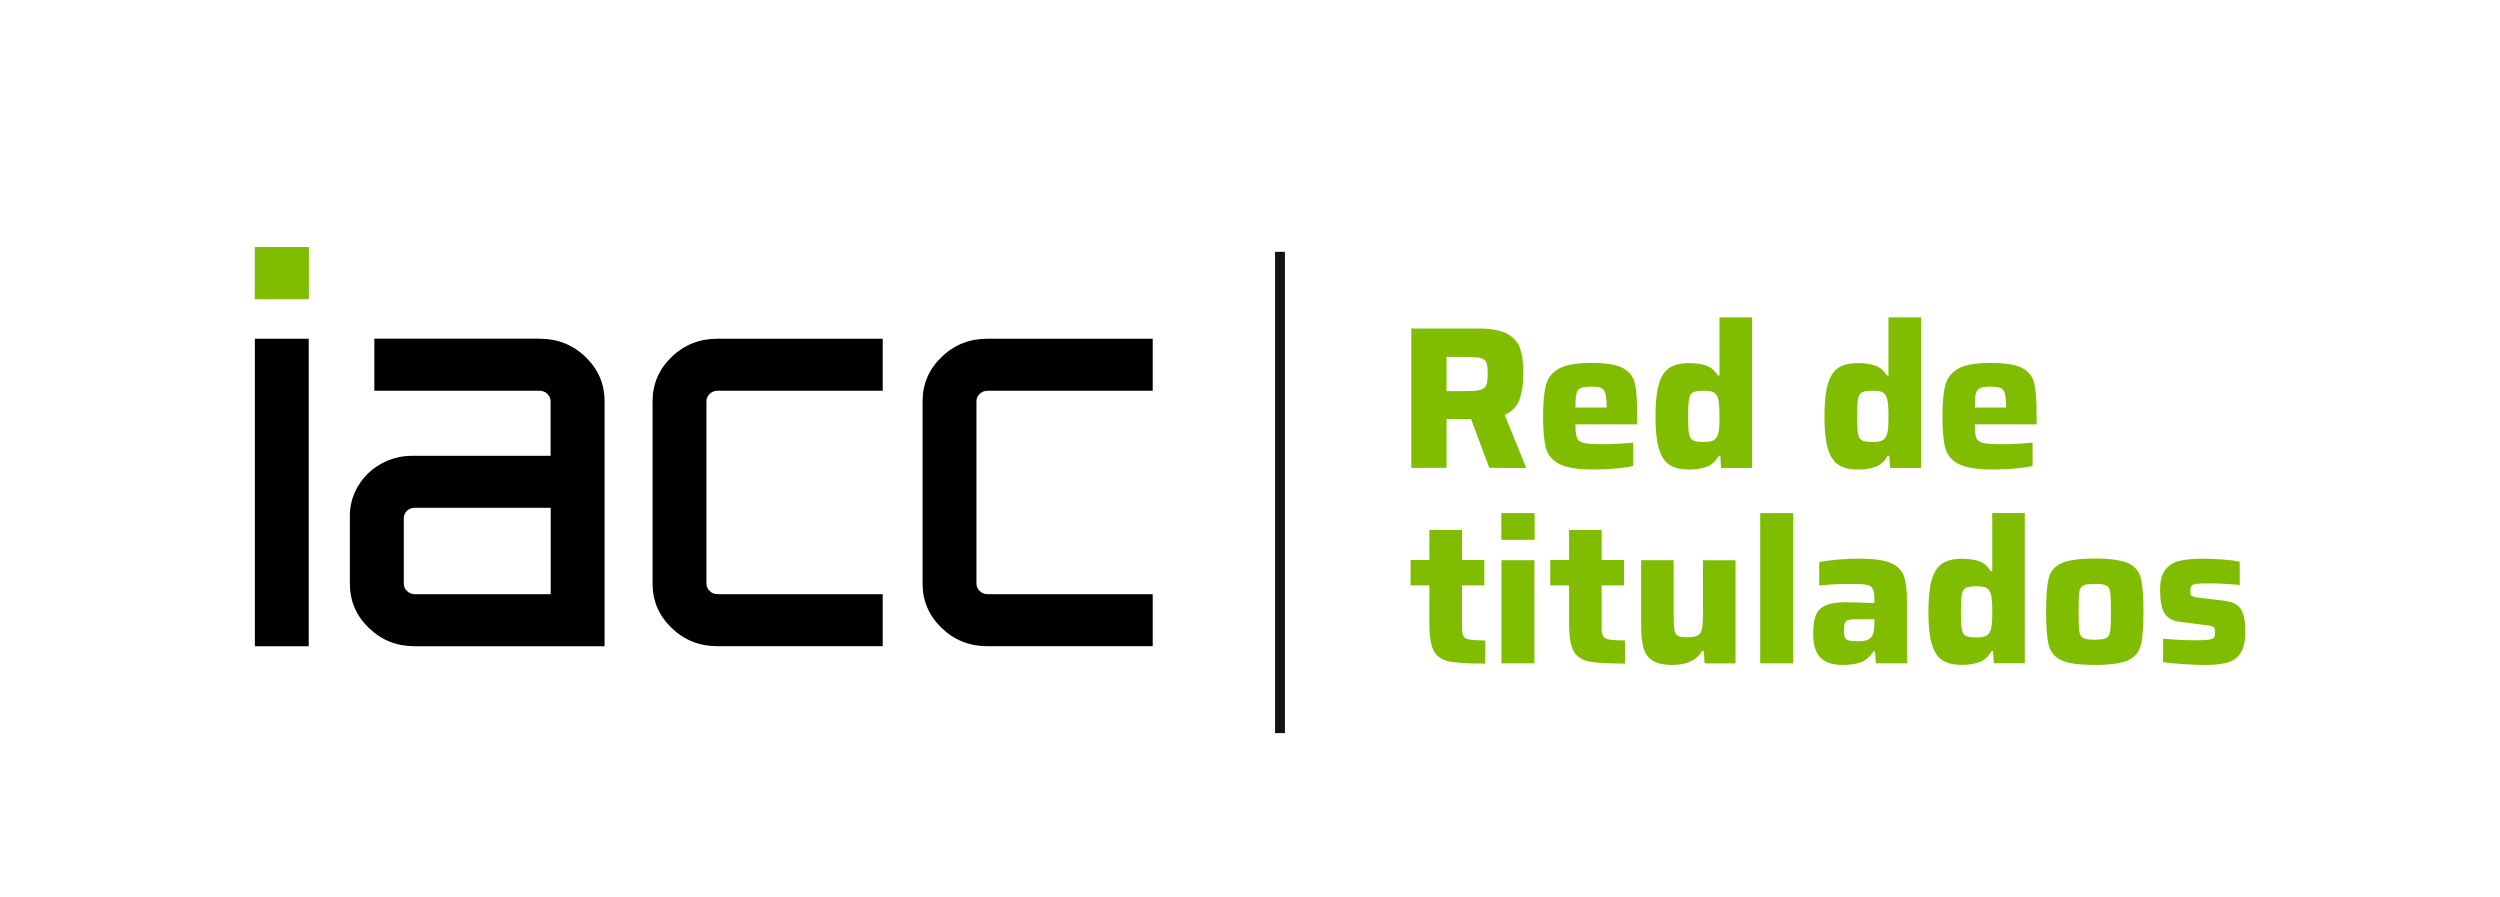
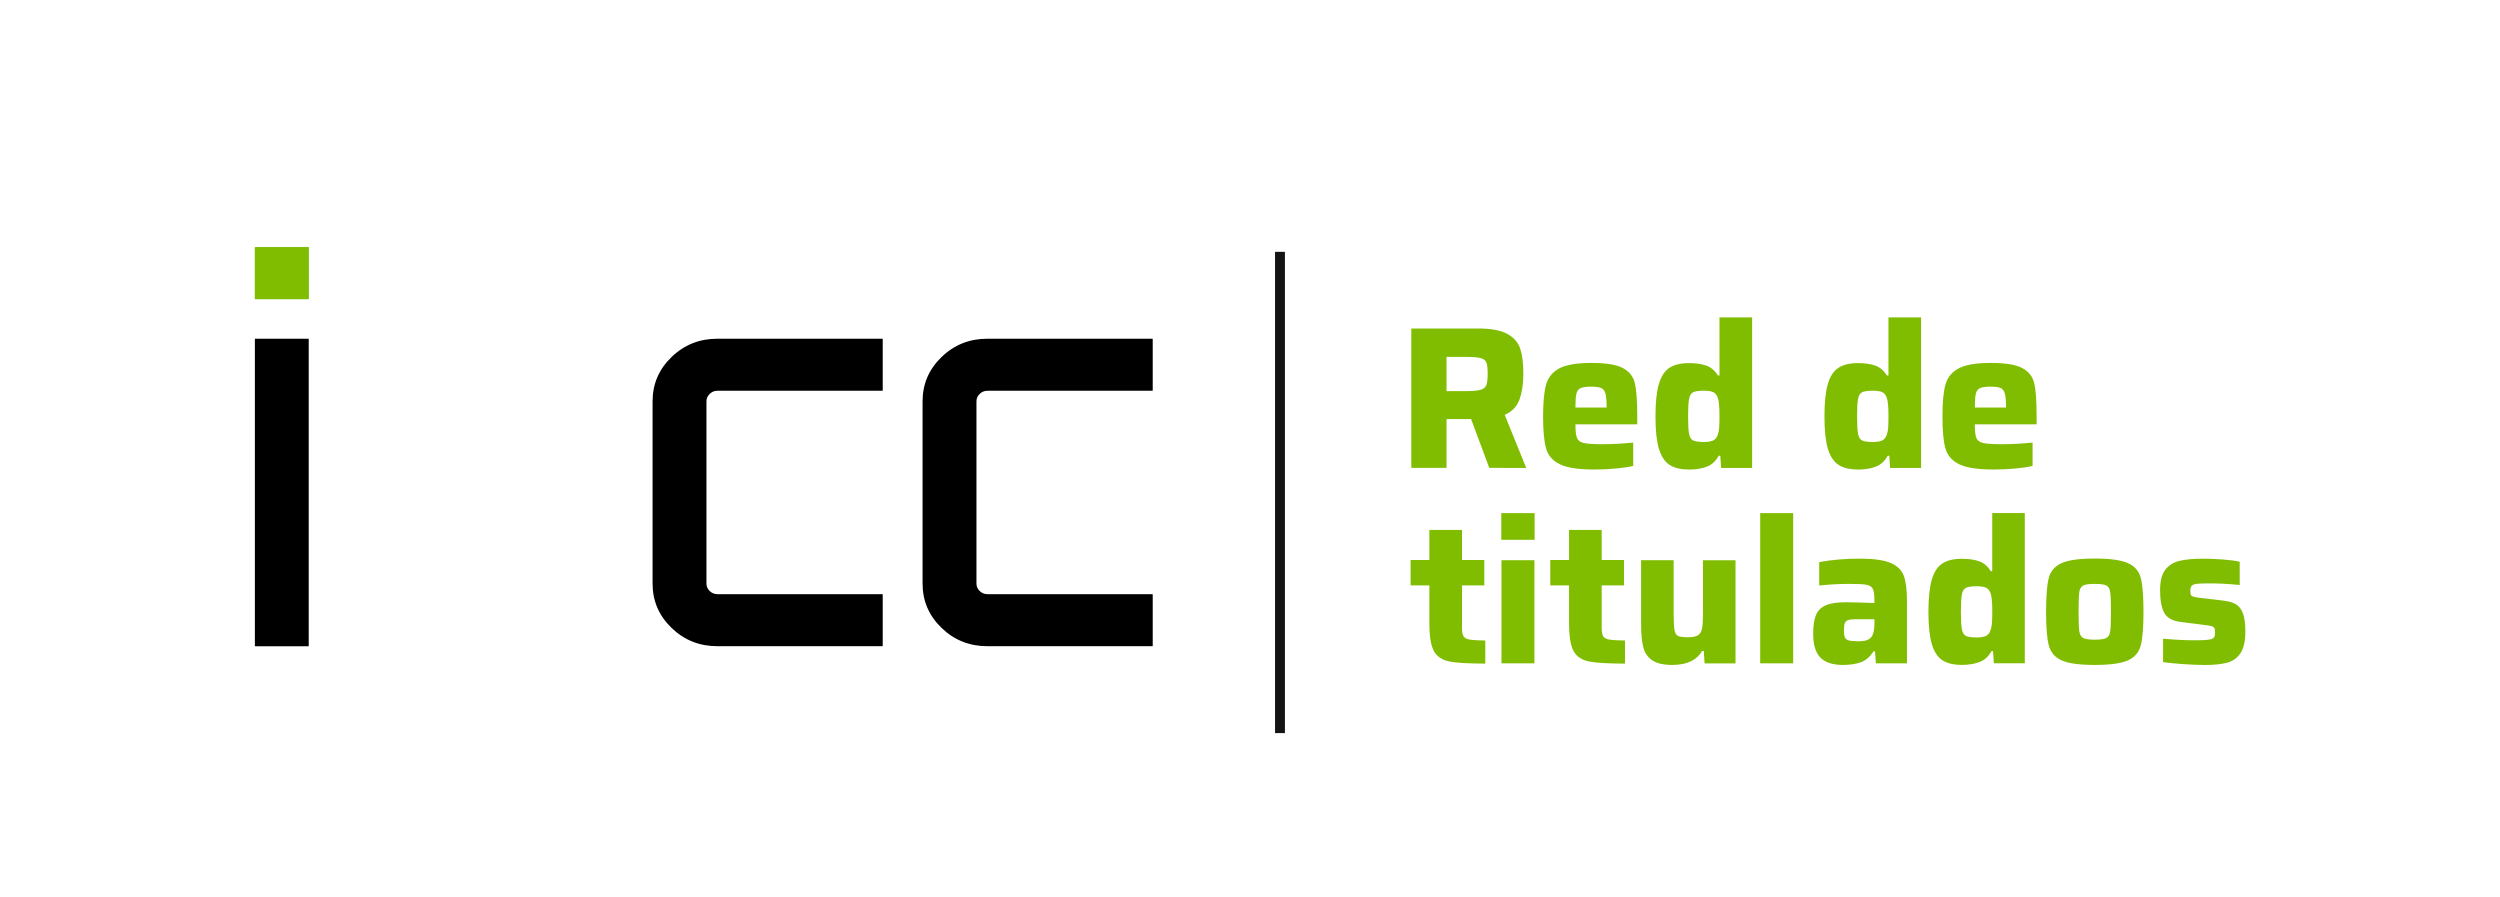
<svg xmlns="http://www.w3.org/2000/svg" version="1.1" id="Layer_1" x="0px" y="0px" viewBox="0 0 525.65 188.53" style="enable-background:new 0 0 525.65 188.53;" xml:space="preserve">
  <style type="text/css">
	.st0{fill:none;}
	.st1{fill:#73BF44;}
	.st2{fill:#80BC00;}
	.st3{fill:#151316;}
</style>
  <g>
    <path class="st0" d="M281.96,71.22c3.78,0,6.99,1.28,9.65,3.85c2.66,2.57,3.99,5.67,3.99,9.32v51.49h-39.91   c-3.78,0-6.99-1.28-9.65-3.85c-2.66-2.57-3.99-5.67-3.99-9.32v-14.25c0-6.97,5.85-12.62,13.07-12.62h29.15V84.39   c0-0.61-0.23-1.13-0.68-1.57c-0.46-0.44-1-0.66-1.63-0.66h-34.77V71.22H281.96z M284.26,124.93v-18.16h-28.63   c-1.24,0-2.25,0.97-2.25,2.18v13.75c0,0.61,0.23,1.13,0.68,1.57c0.45,0.44,1,0.66,1.63,0.66H284.26z M281.96,82.16h-34.77V71.22   h34.77 M295.59,135.87h-39.91c-3.78,0-6.99-1.28-9.65-3.85c-2.66-2.57-3.99-5.67-3.99-9.32v-14.25c0-6.97,5.85-12.62,13.07-12.62   h29.15 M284.26,106.77h-28.63c-1.24,0-2.25,0.97-2.25,2.18v13.75c0,0.61,0.23,1.13,0.68,1.57c0.45,0.44,1,0.66,1.63,0.66h28.58" />
    <path class="st0" d="M281.96,71.22c3.78,0,6.99,1.28,9.65,3.85c2.66,2.57,3.99,5.67,3.99,9.32v51.49h-39.91   c-3.78,0-6.99-1.28-9.65-3.85c-2.66-2.57-3.99-5.67-3.99-9.32v-14.25c0-6.97,5.85-12.62,13.07-12.62h29.15V84.39   c0-0.61-0.23-1.13-0.68-1.57c-0.46-0.44-1-0.66-1.63-0.66h-34.77V71.22H281.96z M284.26,124.93v-18.16h-28.63   c-1.24,0-2.25,0.97-2.25,2.18v13.75c0,0.61,0.23,1.13,0.68,1.57c0.45,0.44,1,0.66,1.63,0.66H284.26z M281.96,82.16h-34.77V71.22   h34.77 M295.59,135.87h-39.91c-3.78,0-6.99-1.28-9.65-3.85c-2.66-2.57-3.99-5.67-3.99-9.32v-14.25c0-6.97,5.85-12.62,13.07-12.62   h29.15 M284.26,106.77h-28.63c-1.24,0-2.25,0.97-2.25,2.18v13.75c0,0.61,0.23,1.13,0.68,1.57c0.45,0.44,1,0.66,1.63,0.66h28.58" />
    <path class="st0" d="M520.51,71.22v10.94h-34.77c-0.63,0-1.17,0.22-1.63,0.66c-0.45,0.44-0.68,0.96-0.68,1.57v11.44h29.15   c7.22,0,13.07,5.65,13.07,12.62v14.25c0,3.65-1.33,6.75-3.99,9.32c-2.66,2.57-5.87,3.85-9.65,3.85h-39.91V84.39   c0-3.65,1.33-6.75,3.99-9.32c2.66-2.57,5.87-3.85,9.65-3.85H520.51z M512.02,124.93c0.63,0,1.17-0.22,1.63-0.66   c0.46-0.44,0.68-0.96,0.68-1.57v-13.75c0-1.2-1.01-2.18-2.25-2.18h-28.63v18.16H512.02z M485.74,71.22h34.77v10.94h-34.77    M483.44,95.83h29.15c7.22,0,13.07,5.65,13.07,12.62v14.25c0,3.65-1.33,6.75-3.99,9.32c-2.66,2.57-5.87,3.85-9.65,3.85h-39.91    M483.44,124.93h28.58c0.63,0,1.17-0.22,1.63-0.66c0.46-0.44,0.68-0.96,0.68-1.57v-13.75c0-1.2-1.01-2.18-2.25-2.18h-28.63" />
    <path class="st0" d="M39.96,71.22c3.78,0,6.99,1.28,9.65,3.85c2.66,2.57,3.99,5.67,3.99,9.32v51.49H13.68   c-3.78,0-6.99-1.28-9.65-3.85c-2.66-2.57-3.99-5.67-3.99-9.32v-14.25c0-6.97,5.85-12.62,13.07-12.62h29.15V84.39   c0-0.61-0.23-1.13-0.68-1.57c-0.46-0.44-1-0.66-1.63-0.66H5.19V71.22H39.96z M42.26,124.93v-18.16H13.63   c-1.24,0-2.25,0.97-2.25,2.18v13.75c0,0.61,0.23,1.13,0.68,1.57c0.45,0.44,1,0.66,1.63,0.66H42.26z M39.96,82.16H5.19V71.22h34.77    M53.59,135.87H13.68c-3.78,0-6.99-1.28-9.65-3.85c-2.66-2.57-3.99-5.67-3.99-9.32v-14.25c0-6.97,5.85-12.62,13.07-12.62h29.15    M42.26,106.77H13.63c-1.24,0-2.25,0.97-2.25,2.18v13.75c0,0.61,0.23,1.13,0.68,1.57c0.45,0.44,1,0.66,1.63,0.66h28.58" />
    <path class="st0" d="M39.96,71.22c3.78,0,6.99,1.28,9.65,3.85c2.66,2.57,3.99,5.67,3.99,9.32v51.49H13.68   c-3.78,0-6.99-1.28-9.65-3.85c-2.66-2.57-3.99-5.67-3.99-9.32v-14.25c0-6.97,5.85-12.62,13.07-12.62h29.15V84.39   c0-0.61-0.23-1.13-0.68-1.57c-0.46-0.44-1-0.66-1.63-0.66H5.19V71.22H39.96z M42.26,124.93v-18.16H13.63   c-1.24,0-2.25,0.97-2.25,2.18v13.75c0,0.61,0.23,1.13,0.68,1.57c0.45,0.44,1,0.66,1.63,0.66H42.26z M39.96,82.16H5.19V71.22h34.77    M53.59,135.87H13.68c-3.78,0-6.99-1.28-9.65-3.85c-2.66-2.57-3.99-5.67-3.99-9.32v-14.25c0-6.97,5.85-12.62,13.07-12.62h29.15    M42.26,106.77H13.63c-1.24,0-2.25,0.97-2.25,2.18v13.75c0,0.61,0.23,1.13,0.68,1.57c0.45,0.44,1,0.66,1.63,0.66h28.58" />
    <path class="st0" d="M150.17,149.04c0-3.65,1.33-6.75,3.99-9.32c2.66-2.57,5.87-3.85,9.65-3.85h53.29v38.55   c0,3.65-1.33,6.76-3.99,9.32c-2.66,2.57-5.87,3.85-9.65,3.85h-14.74c-7.22,0-13.07-5.65-13.07-12.62v-28.16H163.8   c-0.63,0-1.17,0.22-1.63,0.66c-0.45,0.44-0.68,0.96-0.68,1.57v33.59h-11.33V149.04z M205.77,146.82h-18.79v27.66   c0,1.2,1.01,2.18,2.25,2.18h14.23c0.63,0,1.17-0.22,1.63-0.66c0.46-0.44,0.68-0.96,0.68-1.57V146.82z M161.5,149.04v33.59h-11.33   v-33.59 M217.09,135.87v38.55c0,3.65-1.33,6.76-3.99,9.32c-2.66,2.57-5.87,3.85-9.65,3.85h-14.74c-7.22,0-13.07-5.65-13.07-12.62   v-28.16 M186.98,146.82v27.66c0,1.2,1.01,2.18,2.25,2.18h14.23c0.63,0,1.17-0.22,1.63-0.66c0.46-0.44,0.68-0.96,0.68-1.57v-27.61" />
    <path class="st0" d="M213.75,38.79c0,3.65-1.33,6.75-3.99,9.32c-2.66,2.57-5.87,3.85-9.65,3.85h-53.29V13.41   c0-3.65,1.33-6.76,3.99-9.32c2.66-2.57,5.87-3.85,9.65-3.85h14.74c7.22,0,13.07,5.65,13.07,12.62v28.16h11.85   c0.63,0,1.17-0.22,1.63-0.66c0.45-0.44,0.68-0.96,0.68-1.57V5.2h11.33V38.79z M158.15,41.02h18.79V13.36c0-1.2-1.01-2.18-2.25-2.18   h-14.23c-0.63,0-1.17,0.22-1.63,0.66c-0.46,0.44-0.68,0.96-0.68,1.57V41.02z M202.42,38.79V5.2h11.33v33.59 M146.83,51.96V13.41   c0-3.65,1.33-6.76,3.99-9.32c2.66-2.57,5.87-3.85,9.65-3.85h14.74c7.22,0,13.07,5.65,13.07,12.62v28.16 M176.95,41.02V13.36   c0-1.2-1.01-2.18-2.25-2.18h-14.23c-0.63,0-1.17,0.22-1.63,0.66c-0.46,0.44-0.68,0.96-0.68,1.57v27.61" />
    <path class="st1" d="M53.68,51.96h11.14c0.05,0,0.09,0.04,0.09,0.09v10.76c0,0.05-0.04,0.09-0.09,0.09H53.68   c-0.05,0-0.09-0.04-0.09-0.09V52.05C53.59,52,53.63,51.96,53.68,51.96z" />
    <path d="M53.59,135.78V71.31c0-0.05,0.04-0.09,0.09-0.09h11.14c0.05,0,0.09,0.04,0.09,0.09v64.48c0,0.05-0.04,0.09-0.09,0.09H53.68   C53.63,135.87,53.59,135.83,53.59,135.78z" />
    <path d="M150.85,124.93h34.66c0.05,0,0.09,0.04,0.09,0.09v10.76c0,0.05-0.04,0.09-0.09,0.09h-34.66c-3.78,0-6.99-1.28-9.65-3.85   c-2.66-2.57-3.99-5.67-3.99-9.32V84.39c0-3.65,1.33-6.75,3.99-9.32c2.66-2.57,5.87-3.85,9.65-3.85h34.66   c0.05,0,0.09,0.04,0.09,0.09v10.76c0,0.05-0.04,0.09-0.09,0.09h-34.66c-0.63,0-1.17,0.22-1.63,0.66c-0.46,0.44-0.68,0.96-0.68,1.57   v38.31c0,0.61,0.23,1.13,0.68,1.57C149.68,124.71,150.22,124.93,150.85,124.93z" />
    <path d="M207.62,124.93h34.66c0.05,0,0.09,0.04,0.09,0.09v10.76c0,0.05-0.04,0.09-0.09,0.09h-34.66c-3.78,0-6.99-1.28-9.65-3.85   c-2.66-2.57-3.99-5.67-3.99-9.32V84.39c0-3.65,1.33-6.75,3.99-9.32c2.66-2.57,5.87-3.85,9.65-3.85h34.66   c0.05,0,0.09,0.04,0.09,0.09v10.76c0,0.05-0.04,0.09-0.09,0.09h-34.66c-0.63,0-1.17,0.22-1.63,0.66c-0.46,0.44-0.68,0.96-0.68,1.57   v38.31c0,0.61,0.23,1.13,0.68,1.57C206.45,124.71,206.99,124.93,207.62,124.93z" />
-     <path d="M113.48,71.22c3.78,0,6.99,1.28,9.65,3.85c2.66,2.57,3.99,5.67,3.99,9.32v51.4c0,0.05-0.04,0.09-0.09,0.09H87.2   c-3.78,0-6.99-1.28-9.65-3.85c-2.66-2.57-3.99-5.67-3.99-9.32v-14.25c0-6.97,5.85-12.62,13.07-12.62h29.05   c0.05,0,0.09-0.04,0.09-0.09V84.39c0-0.61-0.23-1.13-0.68-1.57c-0.46-0.44-1-0.66-1.63-0.66H78.8c-0.05,0-0.09-0.04-0.09-0.09V71.3   c0-0.05,0.04-0.09,0.09-0.09H113.48z M115.69,106.77H87.15c-1.24,0-2.25,0.97-2.25,2.18v13.75c0,0.61,0.23,1.13,0.68,1.57   c0.45,0.44,1,0.66,1.63,0.66h28.49c0.05,0,0.09-0.04,0.09-0.09v-17.98C115.78,106.82,115.74,106.77,115.69,106.77z" />
    <path class="st0" d="M150.17,149.04c0-3.65,1.33-6.75,3.99-9.32c2.66-2.57,5.87-3.85,9.65-3.85h53.29v38.55   c0,3.65-1.33,6.76-3.99,9.32c-2.66,2.57-5.87,3.85-9.65,3.85h-14.74c-7.22,0-13.07-5.65-13.07-12.62v-28.16H163.8   c-0.63,0-1.17,0.22-1.63,0.66c-0.45,0.44-0.68,0.96-0.68,1.57v33.59h-11.33V149.04z M205.77,146.82h-18.79v27.66   c0,1.2,1.01,2.18,2.25,2.18h14.23c0.63,0,1.17-0.22,1.63-0.66c0.46-0.44,0.68-0.96,0.68-1.57V146.82z M161.5,149.04v33.59h-11.33   v-33.59 M217.09,135.87v38.55c0,3.65-1.33,6.76-3.99,9.32c-2.66,2.57-5.87,3.85-9.65,3.85h-14.74c-7.22,0-13.07-5.65-13.07-12.62   v-28.16 M186.98,146.82v27.66c0,1.2,1.01,2.18,2.25,2.18h14.23c0.63,0,1.17-0.22,1.63-0.66c0.46-0.44,0.68-0.96,0.68-1.57v-27.61" />
    <path class="st0" d="M213.75,38.79c0,3.65-1.33,6.75-3.99,9.32c-2.66,2.57-5.87,3.85-9.65,3.85h-53.29V13.41   c0-3.65,1.33-6.76,3.99-9.32c2.66-2.57,5.87-3.85,9.65-3.85h14.74c7.22,0,13.07,5.65,13.07,12.62v28.16h11.85   c0.63,0,1.17-0.22,1.63-0.66c0.45-0.44,0.68-0.96,0.68-1.57V5.2h11.33V38.79z M158.15,41.02h18.79V13.36c0-1.2-1.01-2.18-2.25-2.18   h-14.23c-0.63,0-1.17,0.22-1.63,0.66c-0.46,0.44-0.68,0.96-0.68,1.57V41.02z M202.42,38.79V5.2h11.33v33.59 M146.83,51.96V13.41   c0-3.65,1.33-6.76,3.99-9.32c2.66-2.57,5.87-3.85,9.65-3.85h14.74c7.22,0,13.07,5.65,13.07,12.62v28.16 M176.95,41.02V13.36   c0-1.2-1.01-2.18-2.25-2.18h-14.23c-0.63,0-1.17,0.22-1.63,0.66c-0.46,0.44-0.68,0.96-0.68,1.57v27.61" />
    <path class="st2" d="M53.68,51.96h11.14c0.05,0,0.09,0.04,0.09,0.09v10.76c0,0.05-0.04,0.09-0.09,0.09H53.68   c-0.05,0-0.09-0.04-0.09-0.09V52.05C53.59,52,53.63,51.96,53.68,51.96z" />
    <rect x="268.09" y="52.95" class="st3" width="2.08" height="101.19" />
    <g>
      <path class="st2" d="M313.14,98.38l-3.83-10.27h-5.16v10.27h-7.41V69.07h14.06c2.7,0,4.74,0.38,6.11,1.13    c1.38,0.75,2.29,1.79,2.73,3.11c0.44,1.32,0.66,3.09,0.66,5.3c0,2.04-0.26,3.82-0.79,5.33c-0.53,1.5-1.57,2.6-3.13,3.28    l4.52,11.16H313.14z M311.24,81.98c0.64-0.17,1.06-0.49,1.26-0.96c0.2-0.47,0.3-1.26,0.3-2.36c0-1.14-0.08-1.94-0.26-2.41    c-0.17-0.47-0.58-0.79-1.21-0.96c-0.64-0.17-1.73-0.25-3.26-0.25h-3.92v7.2h3.83C309.52,82.23,310.6,82.15,311.24,81.98z" />
      <path class="st2" d="M344.24,89.22h-12.99c0,1.36,0.11,2.32,0.32,2.85c0.21,0.54,0.68,0.89,1.41,1.07    c0.72,0.17,2.02,0.26,3.9,0.26c2.02,0,4.19-0.11,6.52-0.34v4.9c-0.91,0.23-2.12,0.41-3.64,0.55s-3.02,0.21-4.49,0.21    c-3.32,0-5.75-0.36-7.26-1.09c-1.52-0.72-2.49-1.83-2.92-3.3c-0.43-1.48-0.64-3.73-0.64-6.77c0-2.98,0.21-5.23,0.64-6.73    c0.43-1.5,1.36-2.63,2.79-3.39c1.43-0.75,3.68-1.13,6.75-1.13c3.07,0,5.28,0.36,6.62,1.09c1.35,0.72,2.19,1.8,2.51,3.24    c0.33,1.43,0.49,3.74,0.49,6.92V89.22z M332.35,81.6c-0.45,0.2-0.75,0.59-0.89,1.17c-0.14,0.58-0.21,1.55-0.21,2.92h6.56    c0-1.36-0.08-2.34-0.25-2.94c-0.17-0.6-0.47-0.99-0.9-1.17c-0.43-0.18-1.12-0.28-2.09-0.28C333.55,81.3,332.81,81.4,332.35,81.6z" />
      <path class="st2" d="M351.04,97.74c-1.01-0.65-1.75-1.78-2.24-3.39c-0.48-1.6-0.72-3.86-0.72-6.75c0-2.92,0.23-5.2,0.7-6.82    c0.47-1.62,1.21-2.76,2.22-3.43c1.01-0.67,2.39-1,4.15-1c1.45,0,2.66,0.18,3.64,0.53c0.98,0.36,1.78,1.04,2.41,2.07h0.34V66.73    h6.86v31.66h-6.52l-0.17-2.56h-0.34c-0.6,1.11-1.42,1.87-2.47,2.28c-1.05,0.41-2.29,0.62-3.71,0.62    C353.43,98.72,352.04,98.4,351.04,97.74z M360.22,92.61c0.43-0.21,0.74-0.59,0.94-1.13c0.17-0.45,0.28-0.98,0.32-1.58    c0.04-0.6,0.06-1.39,0.06-2.39c0-1.87-0.11-3.15-0.34-3.83c-0.2-0.6-0.51-1-0.94-1.21c-0.43-0.21-1.09-0.32-2-0.32    c-1.08,0-1.83,0.11-2.26,0.32c-0.43,0.21-0.71,0.67-0.85,1.36c-0.14,0.7-0.21,1.92-0.21,3.69c0,1.79,0.07,3.03,0.21,3.73    c0.14,0.7,0.43,1.15,0.85,1.36c0.43,0.21,1.18,0.32,2.26,0.32C359.14,92.93,359.79,92.82,360.22,92.61z" />
      <path class="st2" d="M386.57,97.74c-1.01-0.65-1.75-1.78-2.24-3.39c-0.48-1.6-0.72-3.86-0.72-6.75c0-2.92,0.23-5.2,0.7-6.82    c0.47-1.62,1.21-2.76,2.22-3.43c1.01-0.67,2.39-1,4.15-1c1.45,0,2.66,0.18,3.64,0.53c0.98,0.36,1.78,1.04,2.41,2.07h0.34V66.73    h6.86v31.66h-6.52l-0.17-2.56h-0.34c-0.6,1.11-1.42,1.87-2.47,2.28c-1.05,0.41-2.29,0.62-3.71,0.62    C388.96,98.72,387.58,98.4,386.57,97.74z M395.75,92.61c0.43-0.21,0.74-0.59,0.94-1.13c0.17-0.45,0.28-0.98,0.32-1.58    c0.04-0.6,0.06-1.39,0.06-2.39c0-1.87-0.11-3.15-0.34-3.83c-0.2-0.6-0.51-1-0.94-1.21c-0.43-0.21-1.09-0.32-2-0.32    c-1.08,0-1.83,0.11-2.26,0.32c-0.43,0.21-0.71,0.67-0.85,1.36c-0.14,0.7-0.21,1.92-0.21,3.69c0,1.79,0.07,3.03,0.21,3.73    c0.14,0.7,0.43,1.15,0.85,1.36c0.43,0.21,1.18,0.32,2.26,0.32C394.67,92.93,395.32,92.82,395.75,92.61z" />
      <path class="st2" d="M428.21,89.22h-12.99c0,1.36,0.11,2.32,0.32,2.85c0.21,0.54,0.68,0.89,1.41,1.07    c0.72,0.17,2.02,0.26,3.9,0.26c2.02,0,4.19-0.11,6.52-0.34v4.9c-0.91,0.23-2.12,0.41-3.64,0.55s-3.02,0.21-4.49,0.21    c-3.32,0-5.75-0.36-7.26-1.09c-1.52-0.72-2.49-1.83-2.92-3.3c-0.43-1.48-0.64-3.73-0.64-6.77c0-2.98,0.21-5.23,0.64-6.73    c0.43-1.5,1.36-2.63,2.79-3.39c1.43-0.75,3.68-1.13,6.75-1.13c3.07,0,5.28,0.36,6.62,1.09c1.35,0.72,2.19,1.8,2.51,3.24    c0.33,1.43,0.49,3.74,0.49,6.92V89.22z M416.33,81.6c-0.45,0.2-0.75,0.59-0.89,1.17c-0.14,0.58-0.21,1.55-0.21,2.92h6.56    c0-1.36-0.08-2.34-0.25-2.94c-0.17-0.6-0.47-0.99-0.9-1.17c-0.43-0.18-1.12-0.28-2.09-0.28C417.52,81.3,416.78,81.4,416.33,81.6z" />
      <g>
        <path class="st2" d="M315.66,113.5v-5.61h7.01v5.61H315.66z M315.7,139.47v-21.68h6.93v21.68H315.7z" />
        <path class="st2" d="M358.24,136.88h-0.38c-1.11,1.95-3.19,2.93-6.25,2.93c-1.84,0-3.24-0.32-4.19-0.96     c-0.95-0.64-1.58-1.54-1.89-2.72c-0.31-1.18-0.47-2.77-0.47-4.78v-13.56h6.84v11.43c0,1.59,0.07,2.69,0.19,3.32     c0.13,0.62,0.38,1.02,0.75,1.19c0.37,0.17,1.04,0.26,2.04,0.26c0.97,0,1.66-0.13,2.11-0.4c0.44-0.27,0.73-0.73,0.87-1.38     c0.14-0.65,0.21-1.69,0.21-3.1v-11.31h6.84v21.68h-6.5L358.24,136.88z" />
        <path class="st2" d="M370.1,139.47v-31.58h6.93v31.58H370.1z" />
        <path class="st2" d="M382.77,138.28c-1.02-1.02-1.53-2.69-1.53-5.02c0-1.7,0.2-3.02,0.59-3.95c0.39-0.93,1.08-1.62,2.06-2.04     c0.98-0.43,2.39-0.64,4.23-0.64c1.39,0,3.39,0.06,5.99,0.17v-0.76c0-1.08-0.12-1.83-0.36-2.27c-0.24-0.44-0.7-0.71-1.36-0.83     c-0.66-0.11-1.85-0.17-3.55-0.17c-2.12,0-4.24,0.11-6.33,0.34v-4.93c2.66-0.48,5.5-0.72,8.5-0.72c2.97,0,5.16,0.31,6.57,0.93     c1.4,0.62,2.32,1.54,2.74,2.76c0.43,1.22,0.64,2.97,0.64,5.27v13.05h-6.54l-0.17-2.51h-0.34c-0.74,1.16-1.63,1.93-2.68,2.3     c-1.05,0.37-2.29,0.55-3.74,0.55C385.36,139.81,383.79,139.3,382.77,138.28z M392.59,134.58c0.45-0.17,0.81-0.47,1.06-0.89     c0.31-0.54,0.47-1.42,0.47-2.64v-0.85h-3.87c-0.76,0-1.32,0.06-1.66,0.17c-0.34,0.11-0.57,0.33-0.7,0.66     c-0.13,0.33-0.19,0.86-0.19,1.59c0,0.62,0.07,1.09,0.21,1.4c0.14,0.31,0.42,0.53,0.83,0.64c0.41,0.11,1.07,0.17,1.98,0.17     C391.51,134.84,392.13,134.75,392.59,134.58z" />
        <path class="st2" d="M408.42,138.83c-1.01-0.65-1.75-1.78-2.23-3.38c-0.48-1.6-0.72-3.85-0.72-6.74c0-2.92,0.24-5.19,0.7-6.8     c0.47-1.62,1.2-2.76,2.21-3.42c1-0.67,2.39-1,4.14-1c1.45,0,2.66,0.18,3.63,0.53c0.98,0.35,1.78,1.04,2.4,2.06h0.34v-12.2h6.84     v31.58h-6.5l-0.17-2.55h-0.34c-0.59,1.11-1.42,1.86-2.47,2.27c-1.05,0.41-2.28,0.62-3.7,0.62     C410.81,139.81,409.43,139.48,408.42,138.83z M417.58,133.71c0.43-0.21,0.74-0.59,0.93-1.13c0.17-0.45,0.28-0.98,0.32-1.57     c0.04-0.59,0.07-1.39,0.07-2.38c0-1.87-0.11-3.15-0.34-3.83c-0.2-0.59-0.51-1-0.94-1.21c-0.43-0.21-1.09-0.32-2-0.32     c-1.08,0-1.83,0.11-2.26,0.32c-0.42,0.21-0.71,0.67-0.85,1.36c-0.14,0.7-0.21,1.92-0.21,3.68c0,1.78,0.07,3.02,0.21,3.72     c0.14,0.69,0.43,1.15,0.85,1.36c0.43,0.21,1.18,0.32,2.26,0.32C416.5,134.03,417.15,133.92,417.58,133.71z" />
        <path class="st2" d="M433.48,138.85c-1.42-0.64-2.32-1.69-2.7-3.15c-0.38-1.46-0.57-3.82-0.57-7.08c0-3.29,0.19-5.65,0.57-7.1     c0.38-1.45,1.28-2.49,2.7-3.12c1.41-0.64,3.74-0.96,6.97-0.96c3.23,0,5.55,0.32,6.97,0.96c1.42,0.64,2.32,1.68,2.7,3.12     c0.38,1.45,0.57,3.81,0.57,7.1c0,3.26-0.19,5.62-0.57,7.08c-0.38,1.46-1.28,2.51-2.7,3.15c-1.42,0.64-3.74,0.96-6.97,0.96     C437.22,139.81,434.89,139.49,433.48,138.85z M442.89,134.14c0.44-0.24,0.71-0.72,0.81-1.43c0.1-0.71,0.15-2.07,0.15-4.08     c0-2.04-0.05-3.41-0.15-4.12c-0.1-0.71-0.37-1.17-0.81-1.4c-0.44-0.23-1.25-0.34-2.44-0.34c-1.19,0-2.01,0.11-2.45,0.34     c-0.44,0.23-0.71,0.7-0.81,1.4c-0.1,0.71-0.15,2.08-0.15,4.12c0,2.01,0.05,3.37,0.15,4.08c0.1,0.71,0.37,1.18,0.81,1.43     c0.44,0.24,1.26,0.36,2.45,0.36C441.64,134.5,442.45,134.38,442.89,134.14z" />
        <path class="st2" d="M459.08,139.64c-1.63-0.11-3.05-0.25-4.27-0.42v-4.93c2.44,0.23,4.68,0.34,6.72,0.34     c1.36,0,2.32-0.04,2.89-0.13c0.57-0.09,0.93-0.24,1.08-0.45c0.16-0.21,0.24-0.57,0.24-1.08c0-0.43-0.05-0.73-0.15-0.91     c-0.1-0.18-0.29-0.32-0.57-0.4c-0.28-0.08-0.78-0.17-1.49-0.25l-5.06-0.64c-1.7-0.23-2.84-0.87-3.42-1.93     c-0.58-1.06-0.87-2.66-0.87-4.78c0-1.9,0.37-3.32,1.1-4.27c0.74-0.95,1.74-1.57,3-1.87c1.26-0.3,2.9-0.45,4.91-0.45     c1.39,0,2.81,0.06,4.25,0.17c1.44,0.11,2.6,0.27,3.48,0.47v4.89c-2.32-0.23-4.41-0.34-6.25-0.34c-1.25,0-2.14,0.03-2.68,0.08     c-0.54,0.06-0.92,0.19-1.13,0.4c-0.21,0.21-0.32,0.56-0.32,1.04c0,0.42,0.03,0.72,0.11,0.89c0.07,0.17,0.24,0.3,0.51,0.38     c0.27,0.08,0.72,0.17,1.34,0.25l5.02,0.59c1.11,0.14,1.97,0.39,2.59,0.75c0.62,0.35,1.11,0.98,1.47,1.87     c0.35,0.89,0.53,2.19,0.53,3.89c0,2.01-0.35,3.53-1.04,4.55s-1.64,1.69-2.83,2c-1.19,0.31-2.75,0.47-4.68,0.47     C462.21,139.81,460.71,139.75,459.08,139.64z" />
        <path class="st2" d="M312.31,134.67c-1.49-0.01-2.55-0.07-3.18-0.17c-0.7-0.11-1.16-0.34-1.39-0.68     c-0.22-0.34-0.34-0.95-0.34-1.84v-8.89h4.69v-5.34h-4.69v-6.32h-6.86v6.32h-3.95v5.34h3.95v7.9c0,2.82,0.33,4.81,0.98,5.96     c0.66,1.15,1.78,1.87,3.37,2.16c1.52,0.27,3.75,0.41,7.41,0.42V134.67z" />
        <path class="st2" d="M341.68,134.67c-1.49-0.01-2.55-0.07-3.18-0.17c-0.7-0.11-1.16-0.34-1.39-0.68     c-0.22-0.34-0.34-0.95-0.34-1.84v-8.89h4.69v-5.34h-4.69v-6.32h-6.86v6.32h-3.95v5.34h3.95v7.9c0,2.82,0.33,4.81,0.98,5.96     c0.66,1.15,1.78,1.87,3.37,2.16c1.52,0.27,3.75,0.41,7.41,0.42V134.67z" />
      </g>
    </g>
  </g>
</svg>